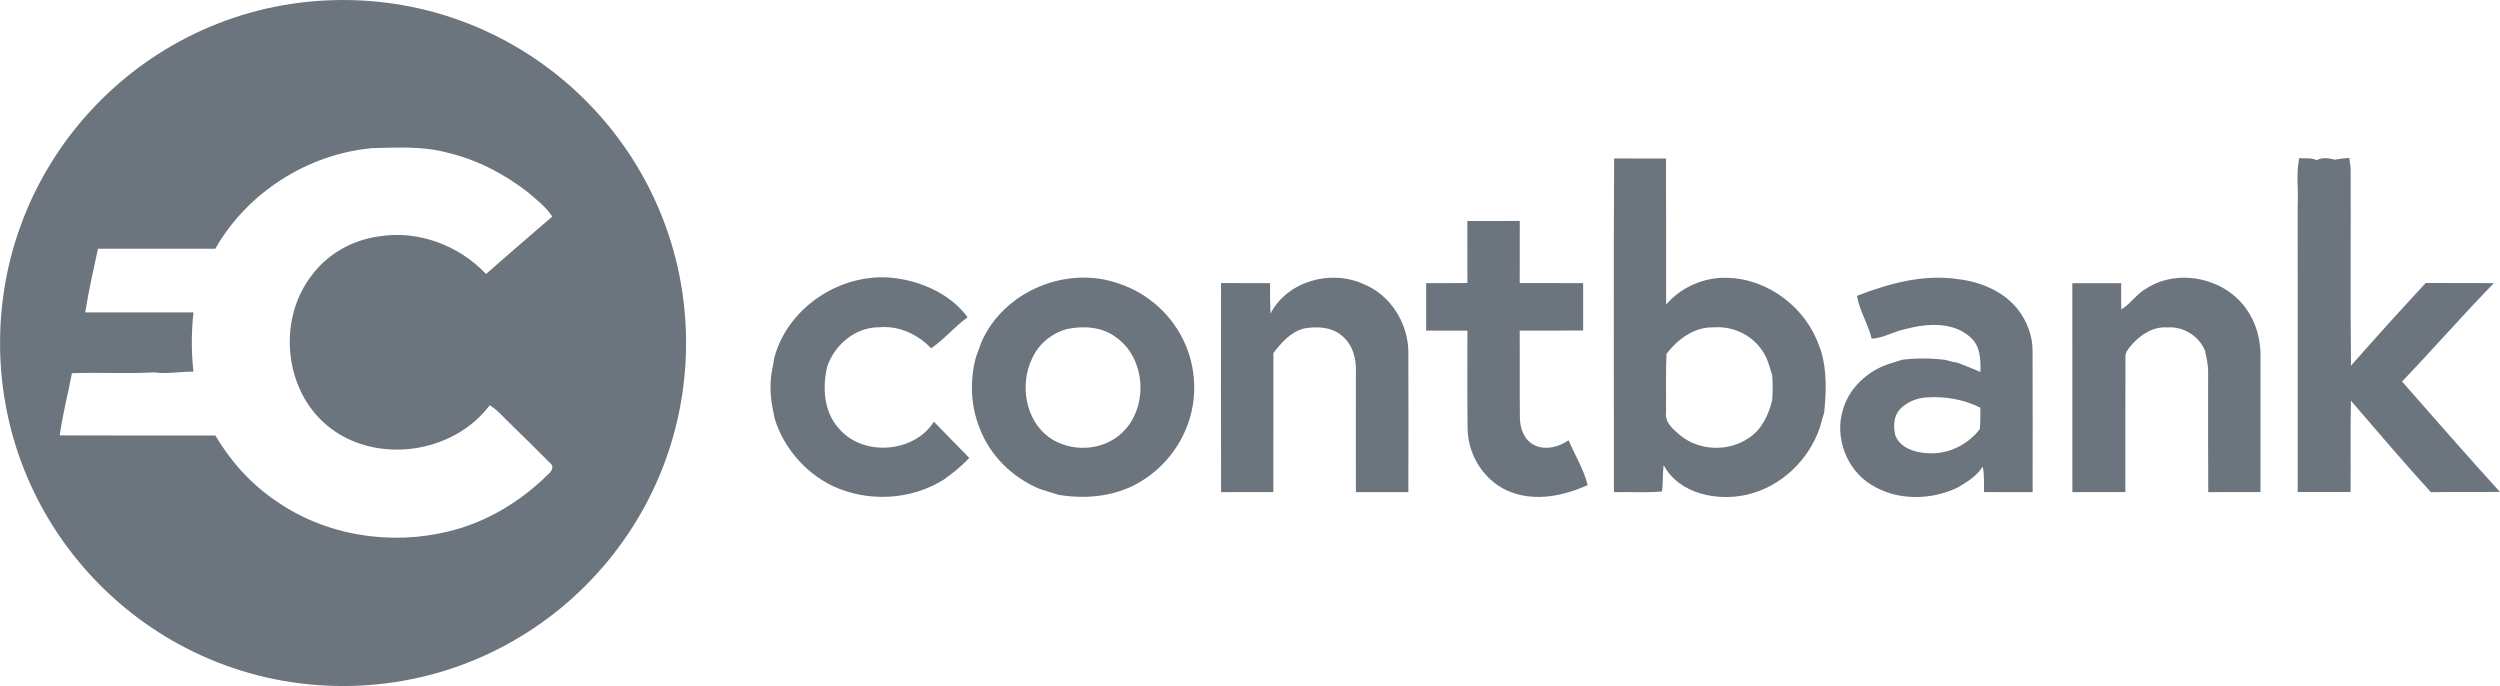
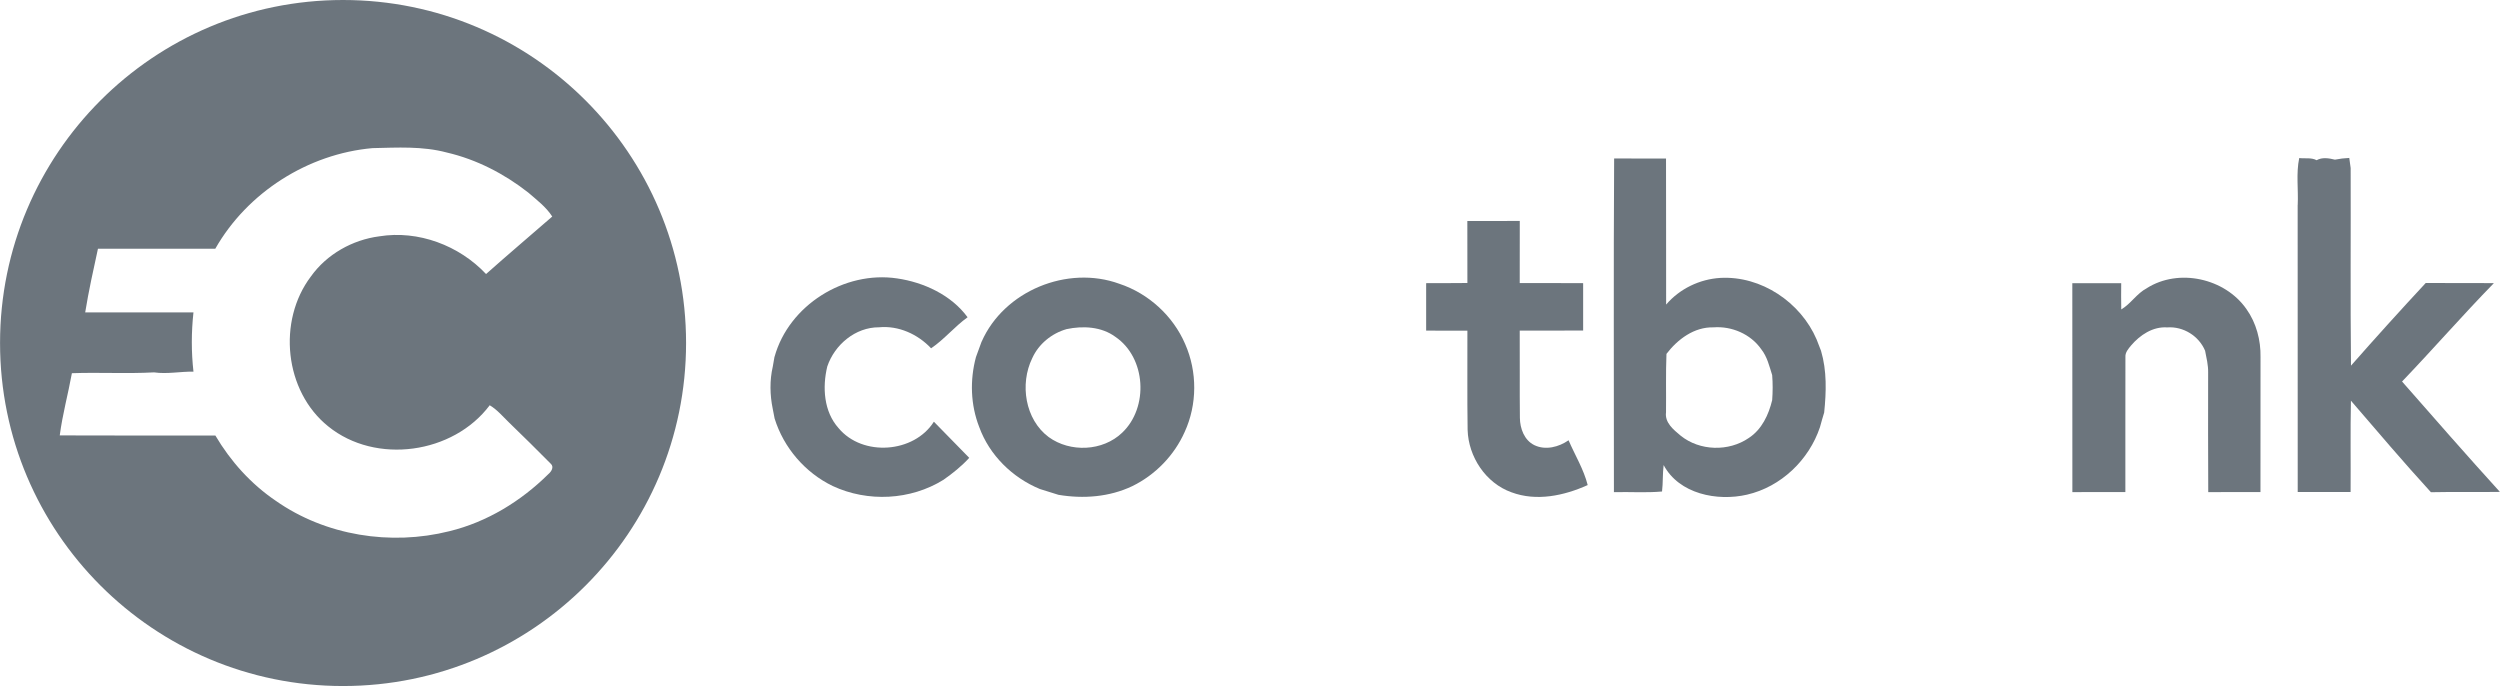
<svg xmlns="http://www.w3.org/2000/svg" xml:space="preserve" width="33.479mm" height="9.187mm" version="1.1" style="shape-rendering:geometricPrecision; text-rendering:geometricPrecision; image-rendering:optimizeQuality; fill-rule:evenodd; clip-rule:evenodd" viewBox="0 0 450.95 123.75">
  <defs>
    <style type="text/css">
   
    .fil0 {fill:#6C757D}
    .fil1 {fill:#6C757D;fill-rule:nonzero}
   
  </style>
  </defs>
  <g id="Camada_x0020_1">
    <g id="_2144804390832">
      <path class="fil0" d="M61.87 0c34.17,0 61.88,27.7 61.88,61.87 0,34.17 -27.7,61.88 -61.88,61.88 -34.17,0 -61.87,-27.7 -61.87,-61.88 0,-34.17 27.7,-61.87 61.87,-61.87zm-23.05 44.88c5.78,-10.17 16.74,-17.13 28.36,-18.16 4.47,-0.1 9.03,-0.38 13.4,0.79 5.38,1.25 10.39,3.84 14.72,7.24 1.53,1.33 3.2,2.58 4.31,4.31 -3.98,3.46 -8,6.87 -11.94,10.37 -4.84,-5.15 -12.23,-7.94 -19.26,-6.8 -4.85,0.63 -9.47,3.23 -12.33,7.23 -6.08,8.03 -4.8,20.71 3.13,27.06 8.58,6.94 22.54,4.96 29.12,-3.82 1.36,0.81 2.37,2.04 3.5,3.13 2.53,2.45 5.04,4.92 7.52,7.43 0.63,0.57 0.09,1.42 -0.43,1.85 -4.93,4.89 -11.08,8.66 -17.86,10.31 -10.58,2.66 -22.35,0.81 -31.33,-5.49 -4.47,-3.03 -8.15,-7.12 -10.89,-11.77 -9.36,-0.01 -18.71,0.03 -28.07,-0.02 0.49,-3.78 1.51,-7.47 2.19,-11.22 4.94,-0.18 9.89,0.12 14.82,-0.15 2.37,0.34 4.74,-0.17 7.11,-0.13 -0.4,-3.55 -0.39,-7.14 0,-10.69 -6.5,-0.01 -13.02,-0.01 -19.53,0 0.62,-3.85 1.47,-7.67 2.3,-11.48 7.06,0.01 14.12,0.01 21.18,0z" />
      <g>
        <path class="fil1" d="M291.15 28.58c3.12,0.03 6.24,0.01 9.37,0.02 0.04,8.78 -0.01,17.55 0.02,26.34 2.44,-2.85 6.05,-4.59 9.79,-4.81 7.36,-0.4 14.47,4.39 17.35,11.09 0.26,0.69 0.52,1.37 0.8,2.06 1.07,3.61 0.95,7.43 0.57,11.13 -0.28,0.87 -0.51,1.76 -0.76,2.64 -1.98,5.93 -7.03,10.77 -13.16,12.18 -5.38,1.24 -12.26,-0.12 -15.04,-5.34 -0.2,1.58 -0.1,3.19 -0.29,4.77 -2.89,0.26 -5.79,0.04 -8.68,0.12 0.01,-20.06 -0.08,-40.13 0.04,-60.19zm9.45 35.27l0 0c-0.14,3.51 -0.04,7.02 -0.08,10.53 -0.25,1.86 1.36,3.14 2.63,4.2 3.45,2.79 8.68,2.92 12.31,0.42 2.35,-1.54 3.57,-4.18 4.21,-6.82 0.11,-1.5 0.12,-3.01 0,-4.51 -0.51,-1.61 -0.9,-3.32 -1.97,-4.67 -1.91,-2.74 -5.32,-4.2 -8.62,-3.95 -3.47,-0.09 -6.47,2.15 -8.49,4.8z" />
      </g>
      <path class="fil1" d="M414.47 36.96c0.13,-2.81 -0.31,-5.68 0.27,-8.45 1.03,0.13 2.18,-0.13 3.14,0.39 1,-0.57 2.22,-0.37 3.3,-0.1 0.85,-0.17 1.71,-0.27 2.59,-0.31 0.07,0.46 0.19,1.37 0.25,1.83 0.04,11.88 -0.07,23.76 0.06,35.64 4.42,-5.03 8.92,-10 13.48,-14.91 4.1,0.04 8.19,-0.02 12.29,0.03 -5.65,5.79 -10.96,11.9 -16.56,17.74 5.85,6.67 11.69,13.35 17.65,19.91 -4.15,0.07 -8.3,-0.03 -12.44,0.06 -4.93,-5.39 -9.66,-10.97 -14.43,-16.51 -0.12,5.49 -0.02,10.98 -0.06,16.47 -3.18,0 -6.36,0 -9.54,0 -0.02,-17.26 0,-34.53 -0.01,-51.8z" />
      <path class="fil1" d="M264.69 39.86c3.15,0.01 6.3,0.02 9.45,-0.01 0,3.74 0.01,7.47 -0.01,11.21 3.81,0.02 7.63,-0.02 11.44,0.02 -0.01,2.85 -0.01,5.69 0,8.54 -3.81,0.03 -7.63,0.01 -11.44,0.02 0.04,5.25 -0.03,10.5 0.03,15.74 0.02,1.92 0.79,4.03 2.61,4.92 2.02,0.97 4.41,0.34 6.17,-0.88 1.16,2.69 2.73,5.23 3.45,8.08 -4.25,1.92 -9.25,2.99 -13.76,1.3 -4.64,-1.66 -7.76,-6.41 -7.9,-11.26 -0.09,-5.96 -0.02,-11.93 -0.04,-17.89 -2.48,-0.02 -4.96,-0.01 -7.44,-0.01 0.01,-2.86 0.01,-5.71 0,-8.56 2.48,-0.02 4.96,0.01 7.44,-0.03 -0.02,-3.73 0.01,-7.46 -0.01,-11.19z" />
      <g>
        <path class="fil1" d="M177.07 61.62c4.04,-9.16 15.48,-13.84 24.84,-10.43 5.25,1.74 9.69,5.79 11.87,10.87 2.2,4.99 2.19,10.9 -0.09,15.86 -1.88,4.23 -5.29,7.74 -9.44,9.77 -4.14,1.97 -8.84,2.32 -13.32,1.57 -1.12,-0.35 -2.24,-0.7 -3.36,-1.05 -4.96,-2.05 -9.1,-6.1 -10.94,-11.18 -1.57,-4.01 -1.7,-8.48 -0.59,-12.62 0.35,-0.93 0.69,-1.86 1.02,-2.79zm15.31 -2.25l0 0c-2.69,0.77 -5.04,2.69 -6.19,5.25 -2.27,4.65 -1.3,11.04 2.97,14.22 3.89,2.82 9.75,2.57 13.25,-0.78 4.82,-4.56 4.33,-13.53 -1.22,-17.3 -2.51,-1.85 -5.85,-2.02 -8.81,-1.39z" />
      </g>
      <path class="fil1" d="M139.71 64.36c2.59,-9.31 12.6,-15.55 22.09,-14.14 4.84,0.7 9.81,3.01 12.73,7.01 -2.35,1.69 -4.19,3.98 -6.58,5.6 -2.4,-2.55 -5.87,-4.13 -9.4,-3.79 -4.25,-0.02 -8,3.13 -9.33,7.07 -0.9,3.75 -0.64,8.13 2.04,11.12 4.33,5.2 13.62,4.51 17.19,-1.16 2.12,2.18 4.25,4.35 6.38,6.52 -1.38,1.51 -2.98,2.79 -4.65,3.96 -5.93,3.69 -13.66,4.07 -19.98,1.12 -4.98,-2.41 -8.84,-6.9 -10.48,-12.18 -0.11,-0.59 -0.22,-1.18 -0.34,-1.76 -0.51,-2.47 -0.56,-5.13 0.01,-7.59 0.11,-0.59 0.22,-1.18 0.31,-1.78z" />
-       <path class="fil1" d="M229.18 56.54c3.06,-5.84 10.89,-8 16.76,-5.3 4.83,1.92 7.99,6.95 8.1,12.09 0.03,8.48 0.02,16.96 0,25.44 -3.15,-0.01 -6.31,-0.01 -9.46,0 -0.02,-7.2 -0.01,-14.4 0,-21.59 0.11,-2.41 -0.55,-5.02 -2.5,-6.59 -1.88,-1.65 -4.6,-1.76 -6.95,-1.32 -2.34,0.65 -4.01,2.55 -5.43,4.41 -0.02,8.36 0.01,16.72 -0.02,25.08 -3.14,0 -6.28,-0.01 -9.42,0.01 -0.04,-12.57 -0.02,-25.14 -0.01,-37.71 2.94,0.02 5.9,0 8.85,0.02 -0.03,1.82 -0.01,3.64 0.07,5.46z" />
      <g>
-         <path class="fil1" d="M334.96 53.37c5.74,-2.23 11.93,-3.94 18.13,-3.03 4.09,0.46 8.27,2.16 10.89,5.46 1.66,2.13 2.68,4.8 2.66,7.51 0.03,8.49 0.02,16.98 0.01,25.47 -2.93,-0.01 -5.86,0.01 -8.78,-0.02 0,-1.53 0.08,-3.09 -0.22,-4.6 -1.08,1.73 -2.87,2.82 -4.59,3.82 -4.85,2.29 -10.93,2.36 -15.53,-0.55 -4.46,-2.69 -6.64,-8.58 -5.1,-13.53 0.99,-3.46 3.7,-6.23 6.92,-7.72 1.22,-0.54 2.52,-0.89 3.79,-1.29 2.57,-0.31 5.18,-0.3 7.75,0.03 0.73,0.22 1.48,0.39 2.24,0.52 0.69,0.26 1.38,0.53 2.08,0.82 0.67,0.28 1.35,0.56 2.03,0.84 0.04,-2.18 0.01,-4.65 -1.76,-6.21 -3.14,-2.9 -7.85,-2.57 -11.7,-1.55 -2.11,0.41 -4,1.63 -6.16,1.76 -0.64,-2.66 -2.18,-5.01 -2.66,-7.71zm7.7 20.53l0 0c-1.12,1.23 -1.13,3.03 -0.8,4.56 0.81,2.31 3.49,3.16 5.72,3.28 3.65,0.32 7.33,-1.44 9.54,-4.33 0.15,-1.28 0.07,-2.57 0.11,-3.86 -2.98,-1.51 -6.38,-2.09 -9.7,-1.86 -1.81,0.1 -3.64,0.84 -4.87,2.2z" />
-       </g>
+         </g>
      <path class="fil1" d="M387.25 51.98c5.77,-3.65 14.08,-1.79 17.96,3.76 1.79,2.51 2.61,5.63 2.55,8.69 -0.02,8.11 0.01,16.22 -0.01,24.33 -3.14,0.01 -6.29,-0.01 -9.42,0.01 -0.05,-7.19 -0.02,-14.38 -0.02,-21.57 0.03,-1.34 -0.3,-2.64 -0.55,-3.94 -1.13,-2.67 -3.93,-4.41 -6.83,-4.2 -2.59,-0.18 -4.91,1.37 -6.52,3.26 -0.49,0.6 -1.08,1.25 -1.02,2.09 -0.03,8.12 0.01,16.23 -0.01,24.35 -3.19,0.02 -6.37,0.01 -9.56,0.01 -0.01,-12.57 0,-25.13 -0.01,-37.69 2.94,0.01 5.88,0 8.82,0 -0.01,1.58 -0.03,3.16 0.01,4.74 1.74,-1.03 2.8,-2.89 4.61,-3.83z" />
    </g>
  </g>
</svg>